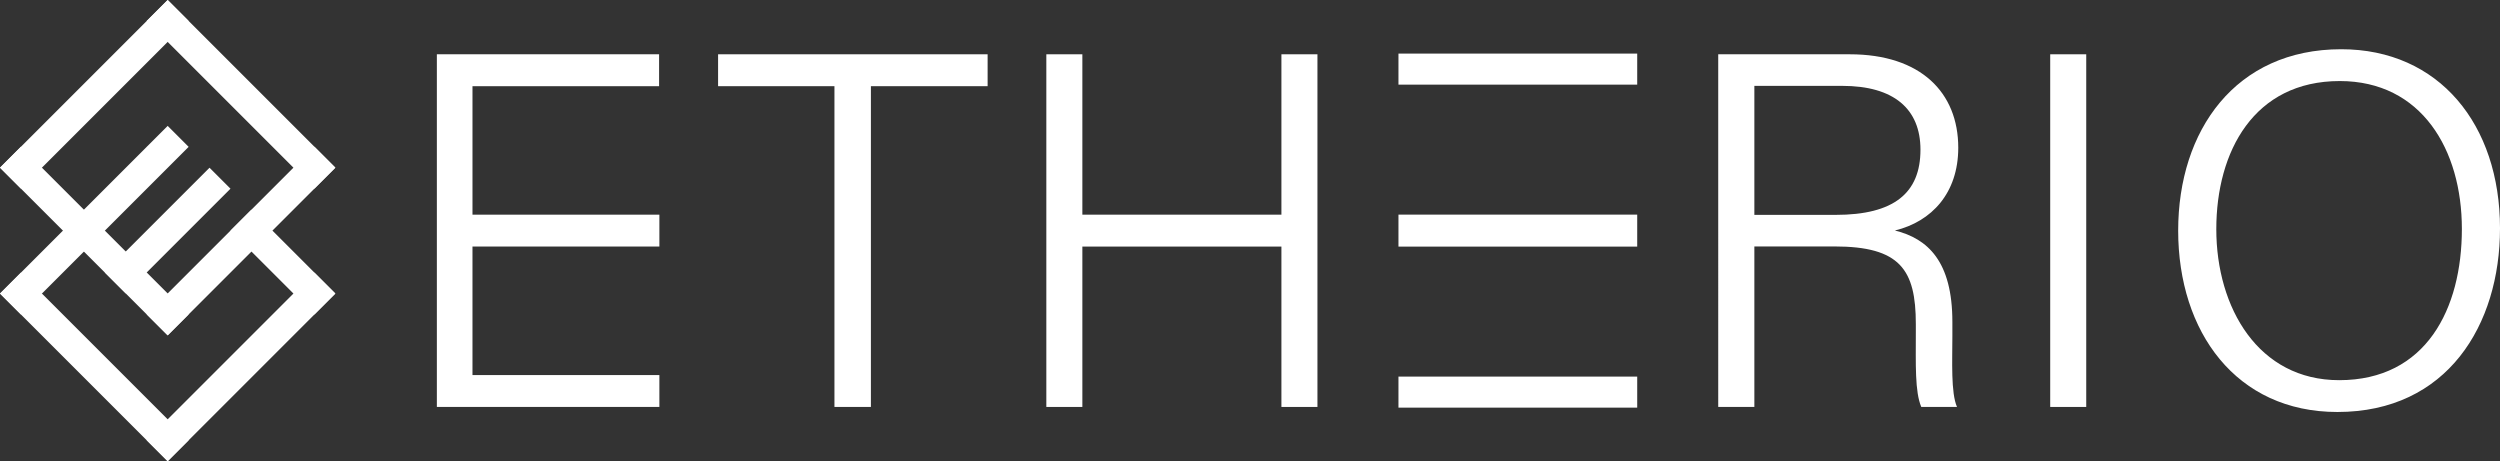
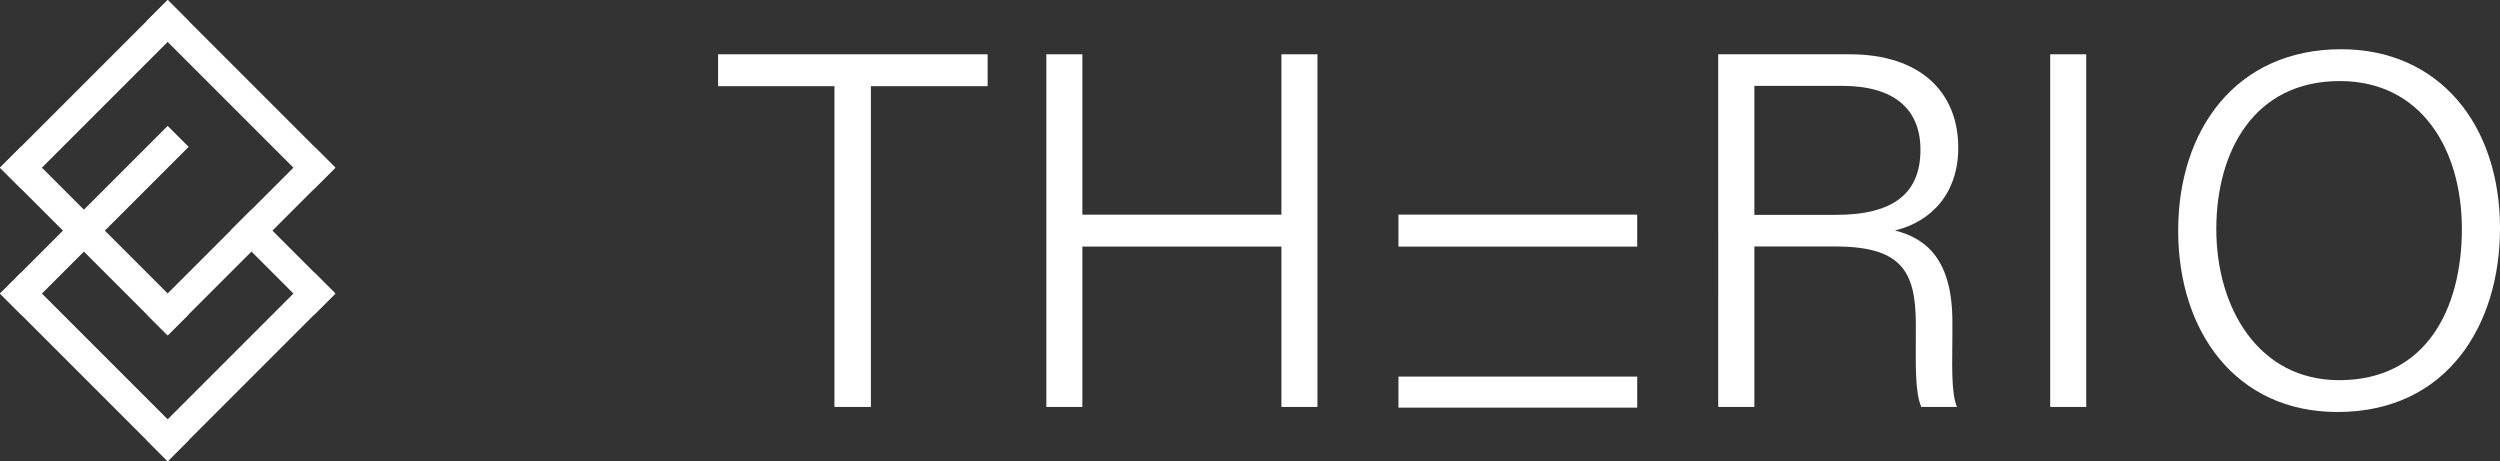
<svg xmlns="http://www.w3.org/2000/svg" id="Layer_1" viewBox="0 0 436.473 80.525">
  <rect x="0" y="0" width="436.473" height="80.525" fill="#333333" stroke="none" />
  <defs>
    <style>.cls-1{fill:#fff;}</style>
  </defs>
-   <path class="cls-1" d="M115.12,43.047h-32.63v22.431h32.63v5.569h-38.849V9.478h38.799v5.569h-32.579v22.431h32.63v5.569Z" />
  <path class="cls-1" d="M145.687,15.047h-20.317v-5.569h47.057v5.569h-20.377v56h-6.364V15.047Z" />
  <path class="cls-1" d="M182.679,9.478h6.29v28h34.753V9.478h6.29v61.57h-6.29v-28h-34.753v28h-6.29V9.478Z" />
  <g>
    <path class="cls-1" d="M306.292,43.027v28.021h-6.308V9.478h22.973c12.369,0,18.935,6.668,18.935,16.313,0,7.907-4.633,12.894-11.06,14.451,5.742,1.428,10.032,5.39,10.032,15.957v2.494c0,4.28-.281,9.888,.808,12.355h-6.236c-1.133-2.646-.953-7.515-.953-13.019v-1.46c0-9.506-2.758-13.542-14.209-13.542h-13.982Zm0-5.513h14.199c10.183,0,14.801-3.817,14.801-11.379,0-7.105-4.628-11.143-13.663-11.143h-15.337v22.522Z" />
    <path class="cls-1" d="M364.234,9.478v61.57h-6.289V9.478h6.289Z" />
    <path class="cls-1" d="M436.473,39.864c0,16.86-9.208,32.065-28.387,32.065-17.686,0-27.8-13.996-27.8-31.667,0-17.506,10.016-31.667,28.461-31.667,17.089,0,27.727,13.163,27.727,31.269Zm-49.531,.134c0,13.776,7.369,26.376,21.451,26.376,15.187,0,21.423-12.46,21.423-26.408,0-13.853-7.062-25.815-21.317-25.815-14.985,0-21.557,12.293-21.557,25.846Z" />
  </g>
  <rect class="cls-1" x="244.156" y="65.749" width="41.683" height="5.42" />
  <rect class="cls-1" x="244.156" y="37.47" width="41.683" height="5.585" />
-   <rect class="cls-1" x="244.156" y="9.356" width="41.683" height="5.42" />
  <rect class="cls-1" x="21.382" y="61.471" width="41.4" height="5.175" transform="translate(117.134 79.598) rotate(135)" />
  <rect class="cls-1" x="39.038" y="43.169" width="20.715" height="5.175" transform="translate(46.822 -21.526) rotate(45)" />
  <rect class="cls-1" x="-4.233" y="61.471" width="41.4" height="5.175" transform="translate(50.119 7.119) rotate(45)" />
  <rect class="cls-1" x="-4.233" y="13.879" width="41.4" height="5.175" transform="translate(-6.821 16.467) rotate(-45)" />
  <rect class="cls-1" x="-4.233" y="39.494" width="41.4" height="5.175" transform="translate(-1.646 83.482) rotate(-135)" />
  <rect class="cls-1" x="21.382" y="13.879" width="41.4" height="5.175" transform="translate(60.194 57.867) rotate(-135)" />
  <rect class="cls-1" x="21.382" y="39.494" width="41.4" height="5.175" transform="translate(-17.431 42.082) rotate(-45)" />
-   <rect class="cls-1" x="16.339" y="37.67" width="25.86" height="5.175" transform="translate(78.431 48.027) rotate(135)" />
  <rect class="cls-1" x="-4.233" y="35.856" width="41.4" height="5.175" transform="translate(55.294 53.983) rotate(135)" />
</svg>